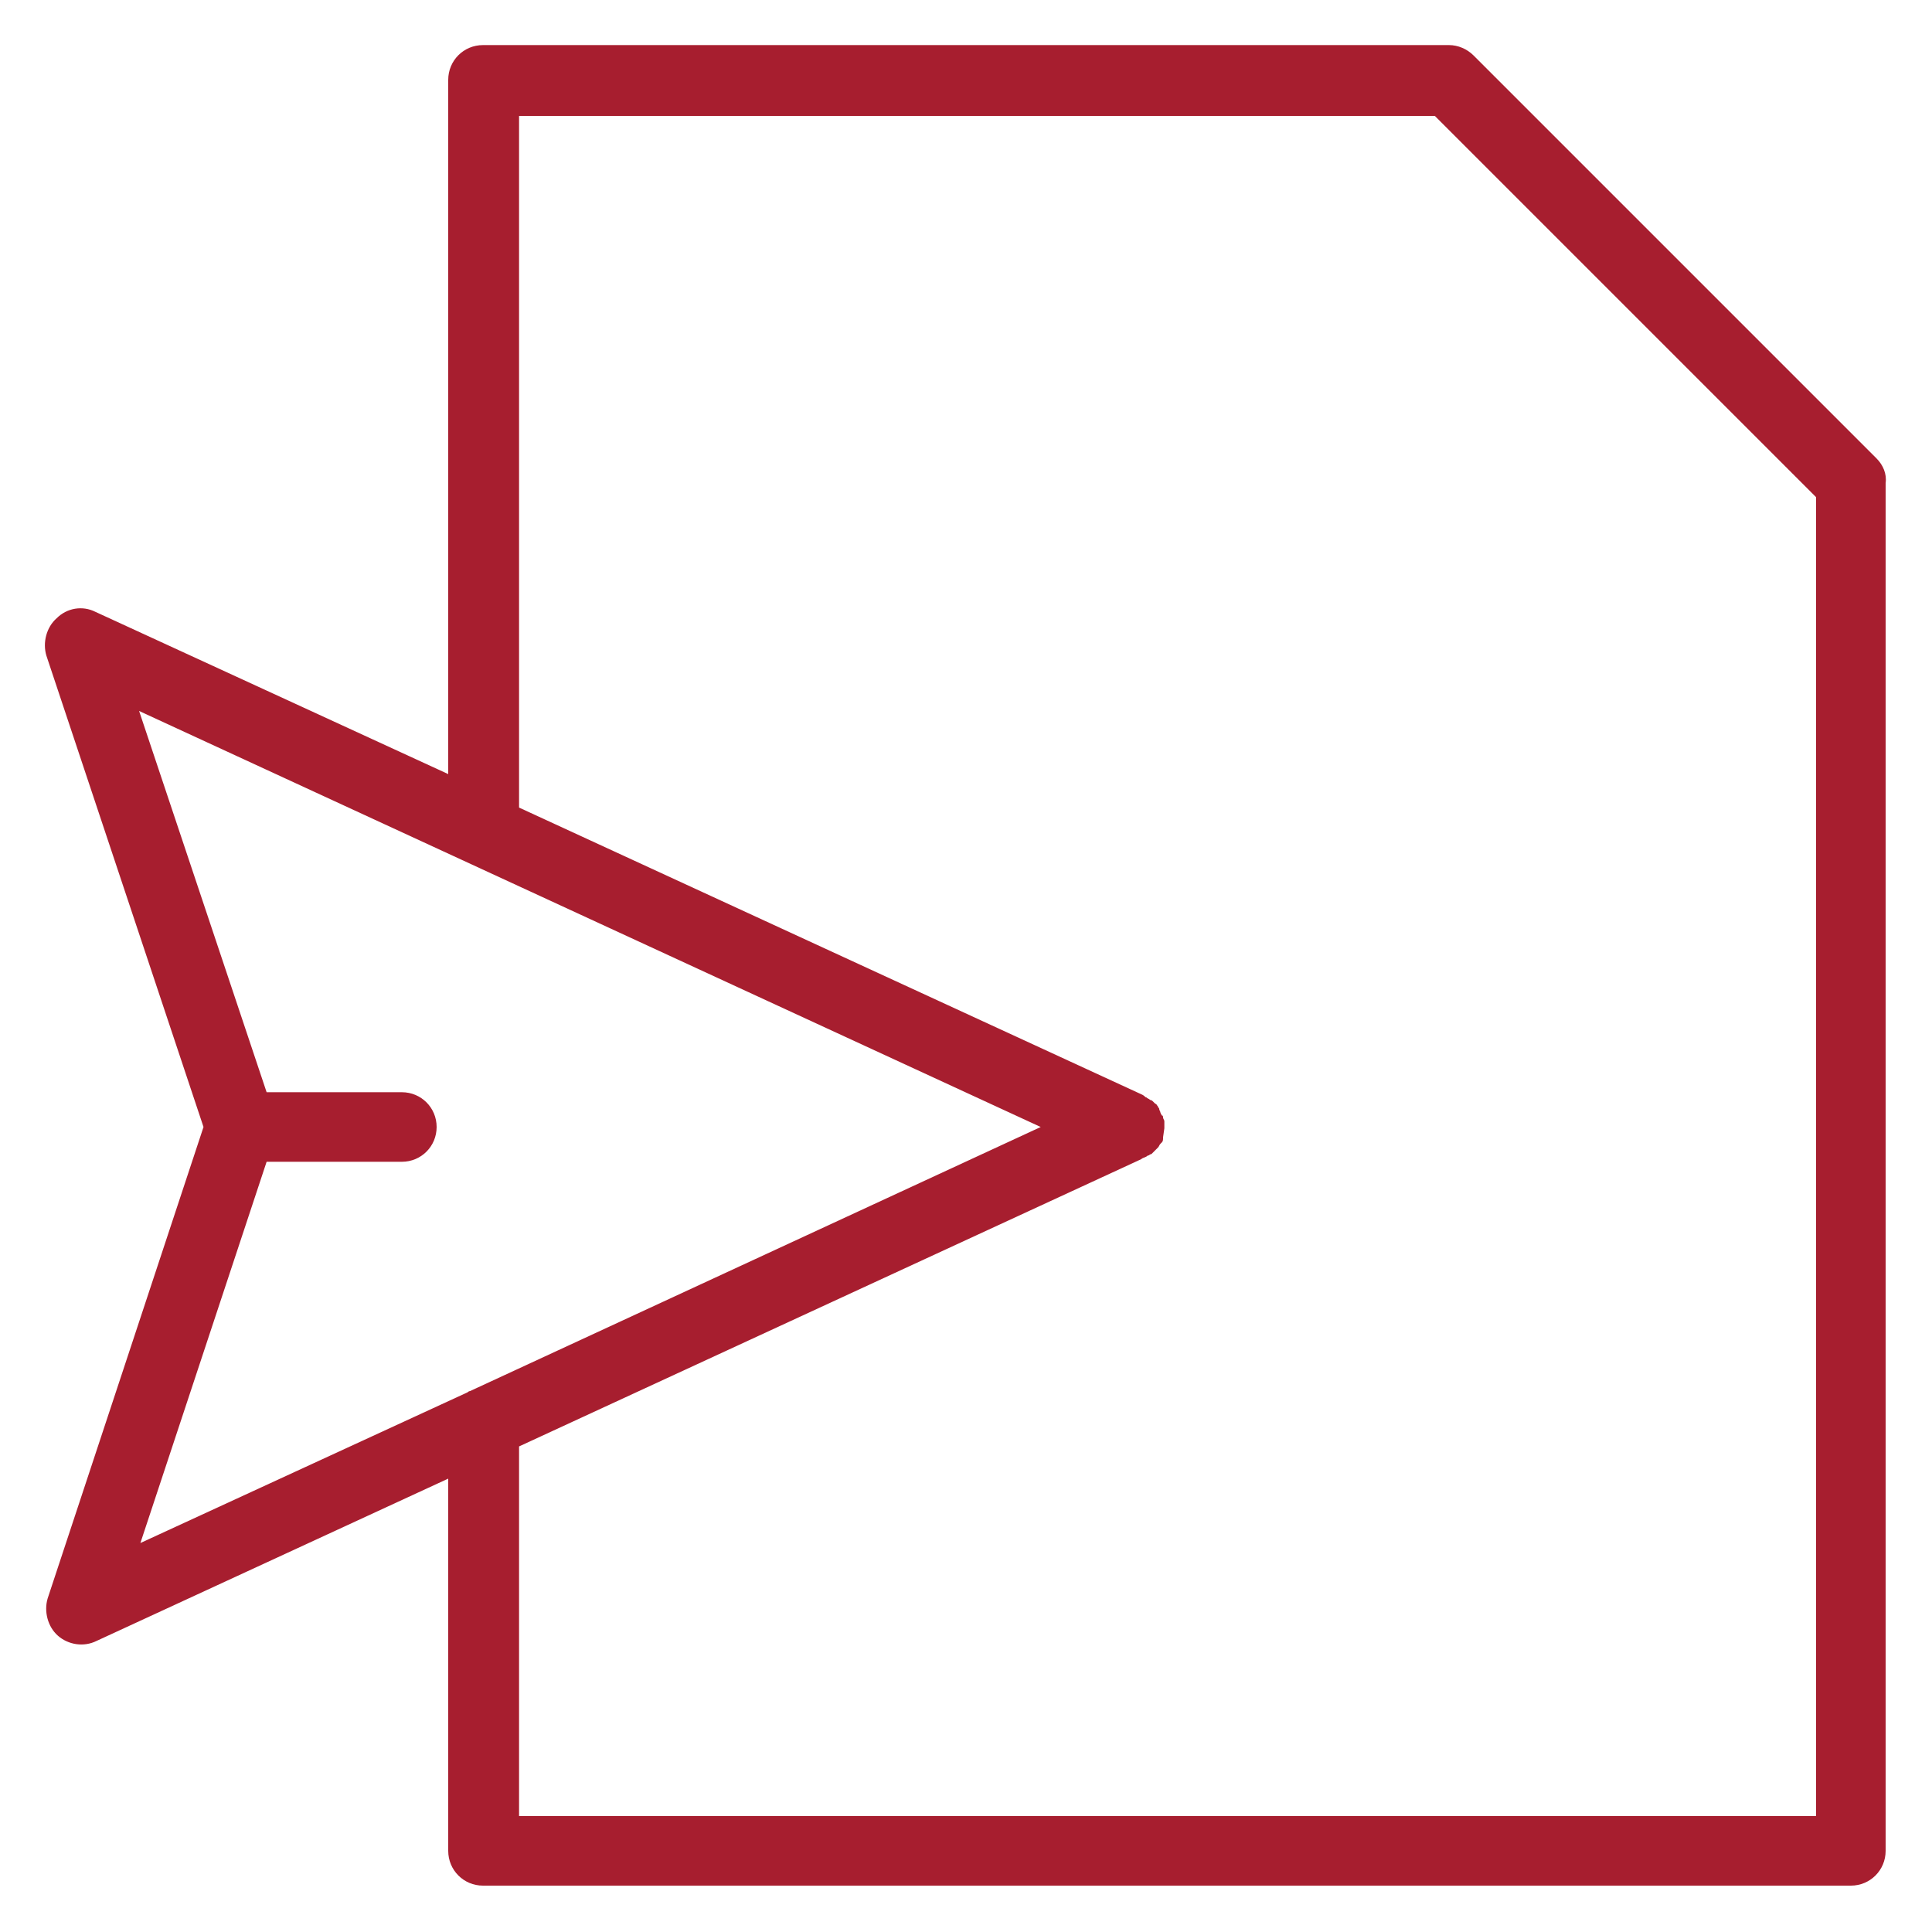
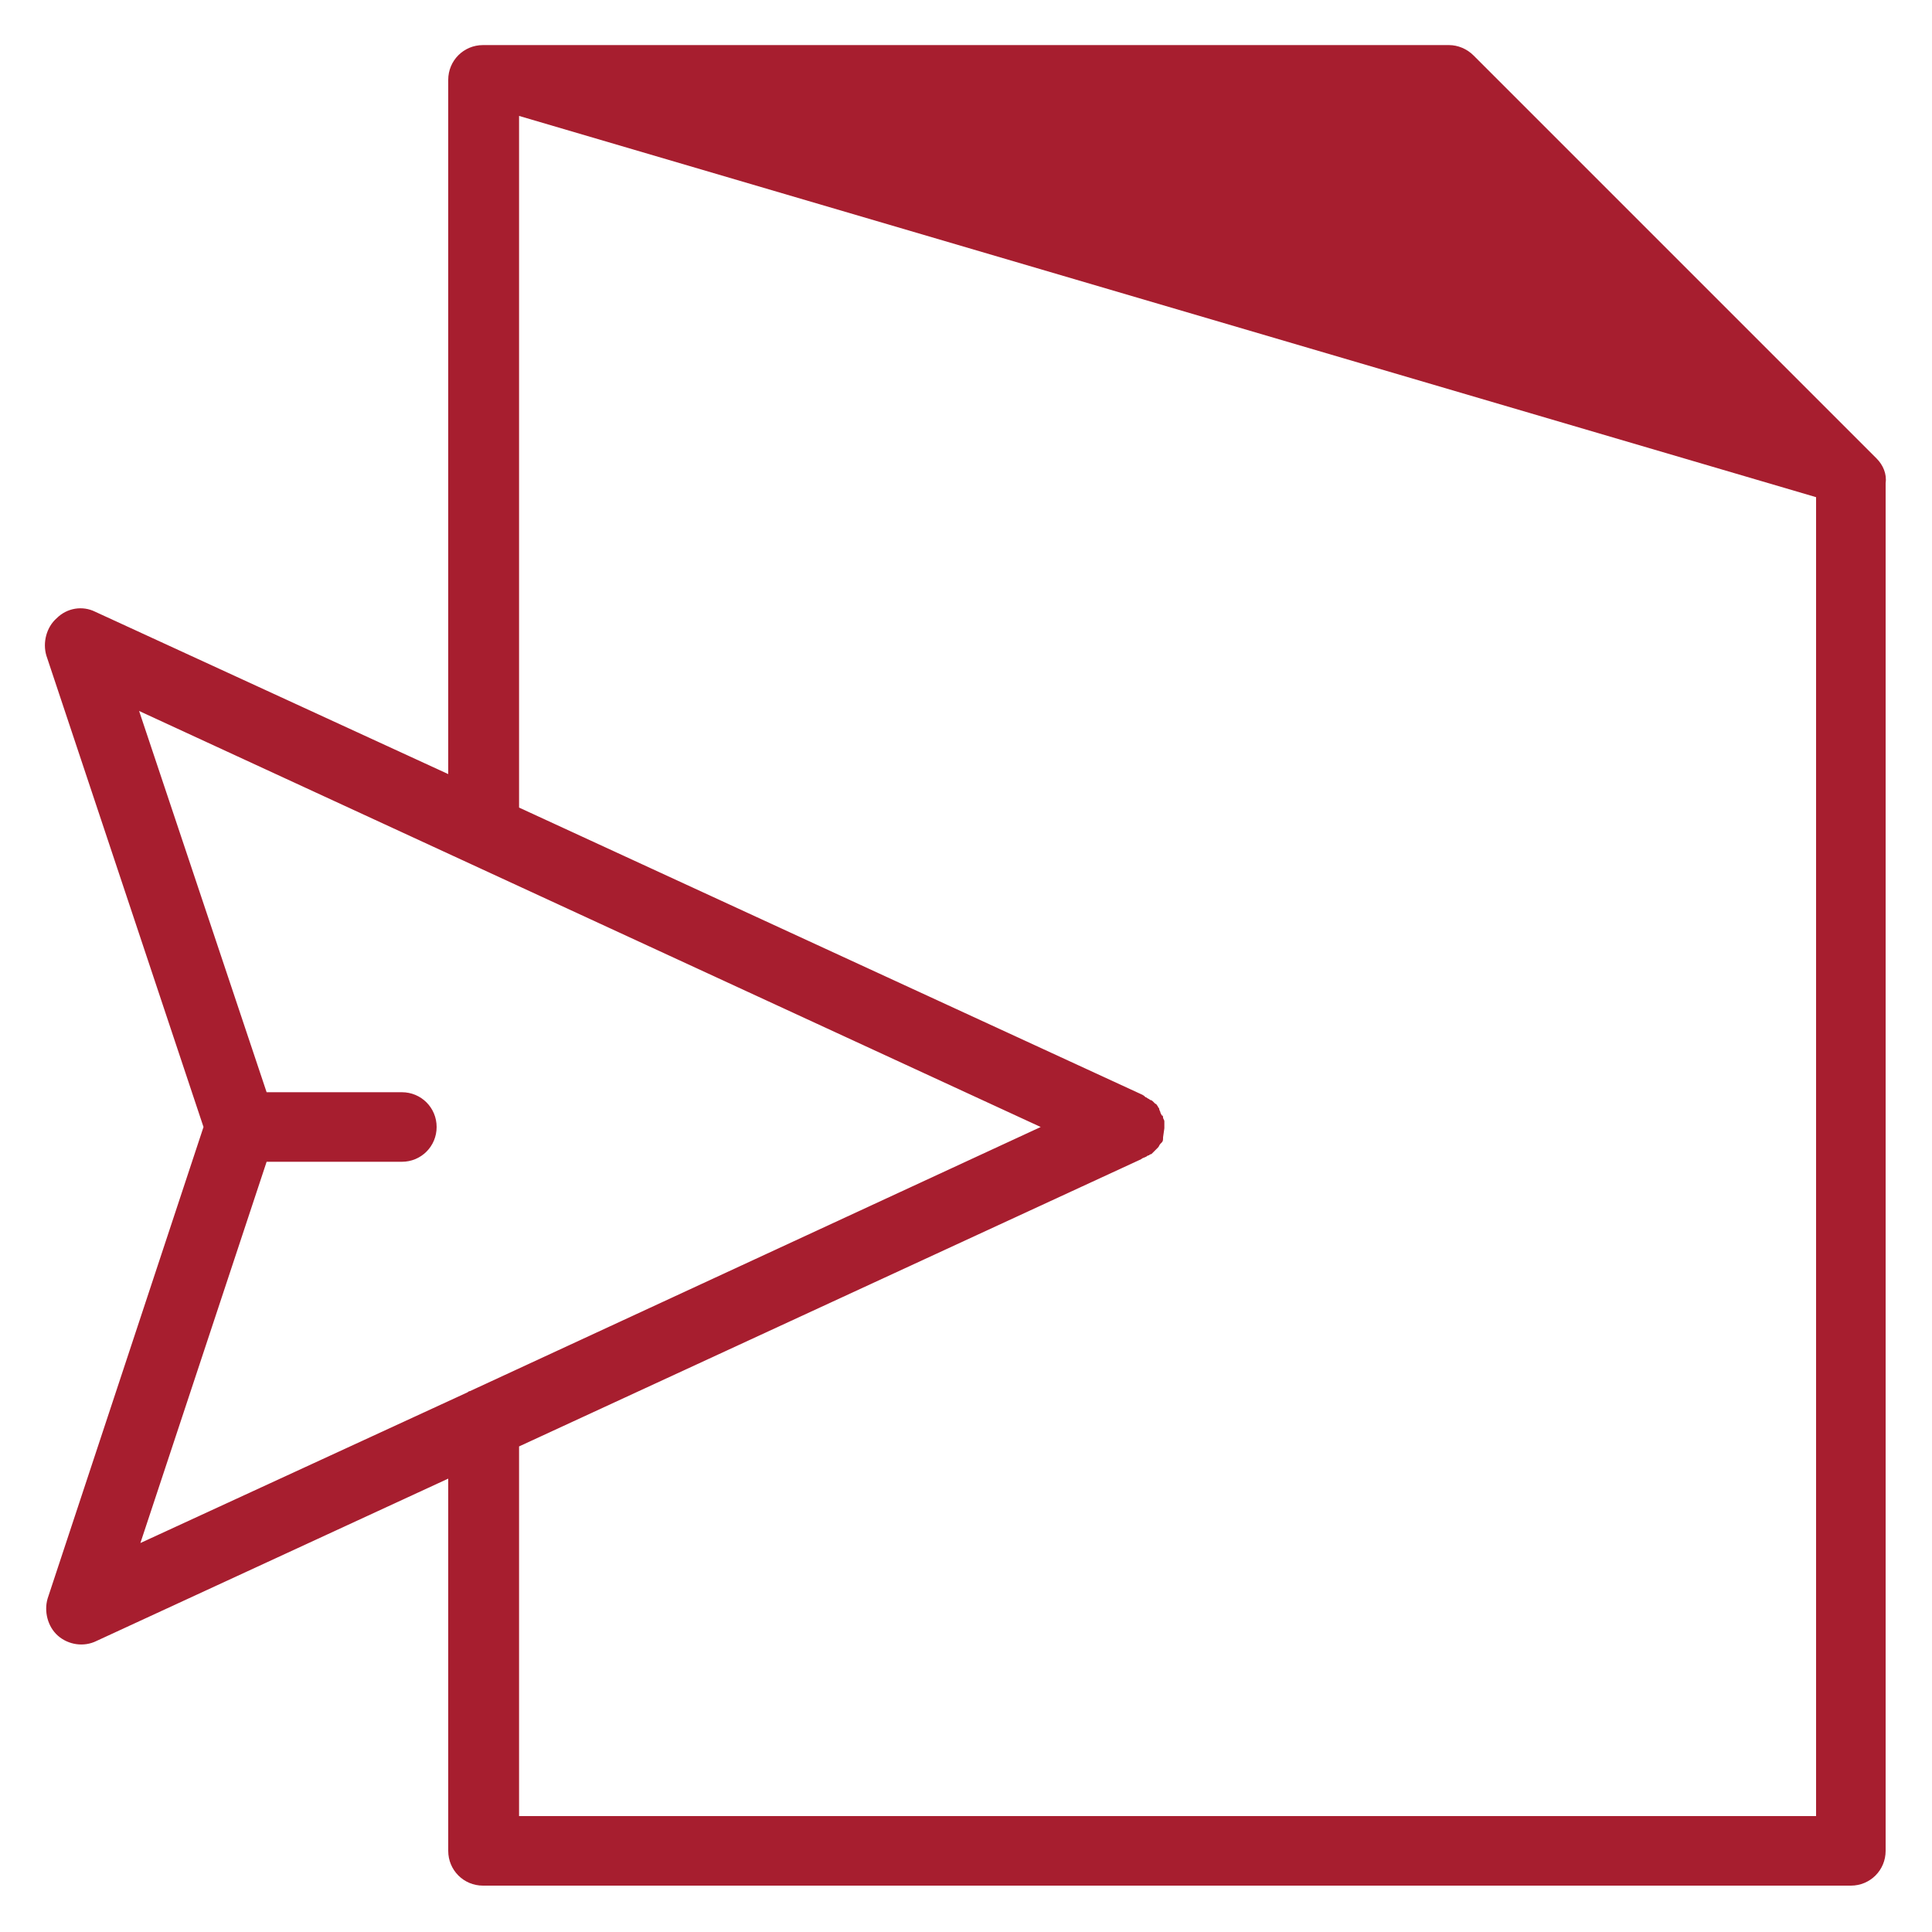
<svg xmlns="http://www.w3.org/2000/svg" version="1.1" id="Layer_1" x="0px" y="0px" viewBox="0 0 150 150" style="enable-background:new 0 0 150 150;" xml:space="preserve">
  <style type="text/css">
	.st0{fill:#A71E2F;}
</style>
-   <path class="st0" d="M145.7,35.6L114.4,4.3c-0.5-0.5-1.2-0.8-1.9-0.8h-75c-1.5,0-2.7,1.2-2.7,2.7v53.9L7.4,47.5  c-1-0.5-2.2-0.3-3,0.5c-0.8,0.7-1.1,1.9-0.8,2.9l12.2,36.6L3.7,124.1c-0.3,1,0,2.2,0.8,2.9c0.8,0.7,2,0.9,3,0.4l27.3-12.6v28.9  c0,1.5,1.2,2.7,2.7,2.7h106.2c1.5,0,2.7-1.2,2.7-2.7V37.5C146.5,36.8,146.2,36.1,145.7,35.6z M40.3,112.3l48.3-22.3  c0.1-0.1,0.2-0.1,0.4-0.2c0,0,0.1-0.1,0.2-0.1c0,0,0.1-0.1,0.2-0.1c0.1-0.1,0.1-0.1,0.2-0.2c0.1-0.1,0.1-0.1,0.2-0.2  c0,0,0.1-0.1,0.1-0.1c0.1-0.1,0.1-0.2,0.2-0.3l0.1-0.1c0.1-0.1,0.1-0.2,0.1-0.4l0.1-0.7l0-0.3c0-0.1,0-0.1,0-0.2  c0-0.1,0-0.1-0.1-0.3c0-0.1,0-0.2-0.1-0.2l-0.1-0.2c0-0.1-0.1-0.2-0.1-0.3c0-0.1-0.1-0.1-0.1-0.2c-0.1-0.1-0.1-0.2-0.2-0.2  c0,0-0.1-0.1-0.2-0.2c0,0-0.1-0.1-0.2-0.1c-0.1-0.1-0.2-0.1-0.3-0.2c-0.1,0-0.1-0.1-0.3-0.2L40.3,62.7V9h71.1L141,38.6V141H40.3  V112.3z M20.7,90.2h10.5c1.5,0,2.7-1.2,2.7-2.7s-1.2-2.7-2.7-2.7H20.7l-9.9-29.6l70,32.3L36.5,108c0,0-0.1,0-0.2,0.1l-25.4,11.7  L20.7,90.2z" />
+   <path class="st0" d="M145.7,35.6L114.4,4.3c-0.5-0.5-1.2-0.8-1.9-0.8h-75c-1.5,0-2.7,1.2-2.7,2.7v53.9L7.4,47.5  c-1-0.5-2.2-0.3-3,0.5c-0.8,0.7-1.1,1.9-0.8,2.9l12.2,36.6L3.7,124.1c-0.3,1,0,2.2,0.8,2.9c0.8,0.7,2,0.9,3,0.4l27.3-12.6v28.9  c0,1.5,1.2,2.7,2.7,2.7h106.2c1.5,0,2.7-1.2,2.7-2.7V37.5C146.5,36.8,146.2,36.1,145.7,35.6z M40.3,112.3l48.3-22.3  c0.1-0.1,0.2-0.1,0.4-0.2c0,0,0.1-0.1,0.2-0.1c0,0,0.1-0.1,0.2-0.1c0.1-0.1,0.1-0.1,0.2-0.2c0.1-0.1,0.1-0.1,0.2-0.2  c0,0,0.1-0.1,0.1-0.1c0.1-0.1,0.1-0.2,0.2-0.3l0.1-0.1c0.1-0.1,0.1-0.2,0.1-0.4l0.1-0.7l0-0.3c0-0.1,0-0.1,0-0.2  c0-0.1,0-0.1-0.1-0.3c0-0.1,0-0.2-0.1-0.2l-0.1-0.2c0-0.1-0.1-0.2-0.1-0.3c0-0.1-0.1-0.1-0.1-0.2c-0.1-0.1-0.1-0.2-0.2-0.2  c0,0-0.1-0.1-0.2-0.2c0,0-0.1-0.1-0.2-0.1c-0.1-0.1-0.2-0.1-0.3-0.2c-0.1,0-0.1-0.1-0.3-0.2L40.3,62.7V9L141,38.6V141H40.3  V112.3z M20.7,90.2h10.5c1.5,0,2.7-1.2,2.7-2.7s-1.2-2.7-2.7-2.7H20.7l-9.9-29.6l70,32.3L36.5,108c0,0-0.1,0-0.2,0.1l-25.4,11.7  L20.7,90.2z" />
</svg>